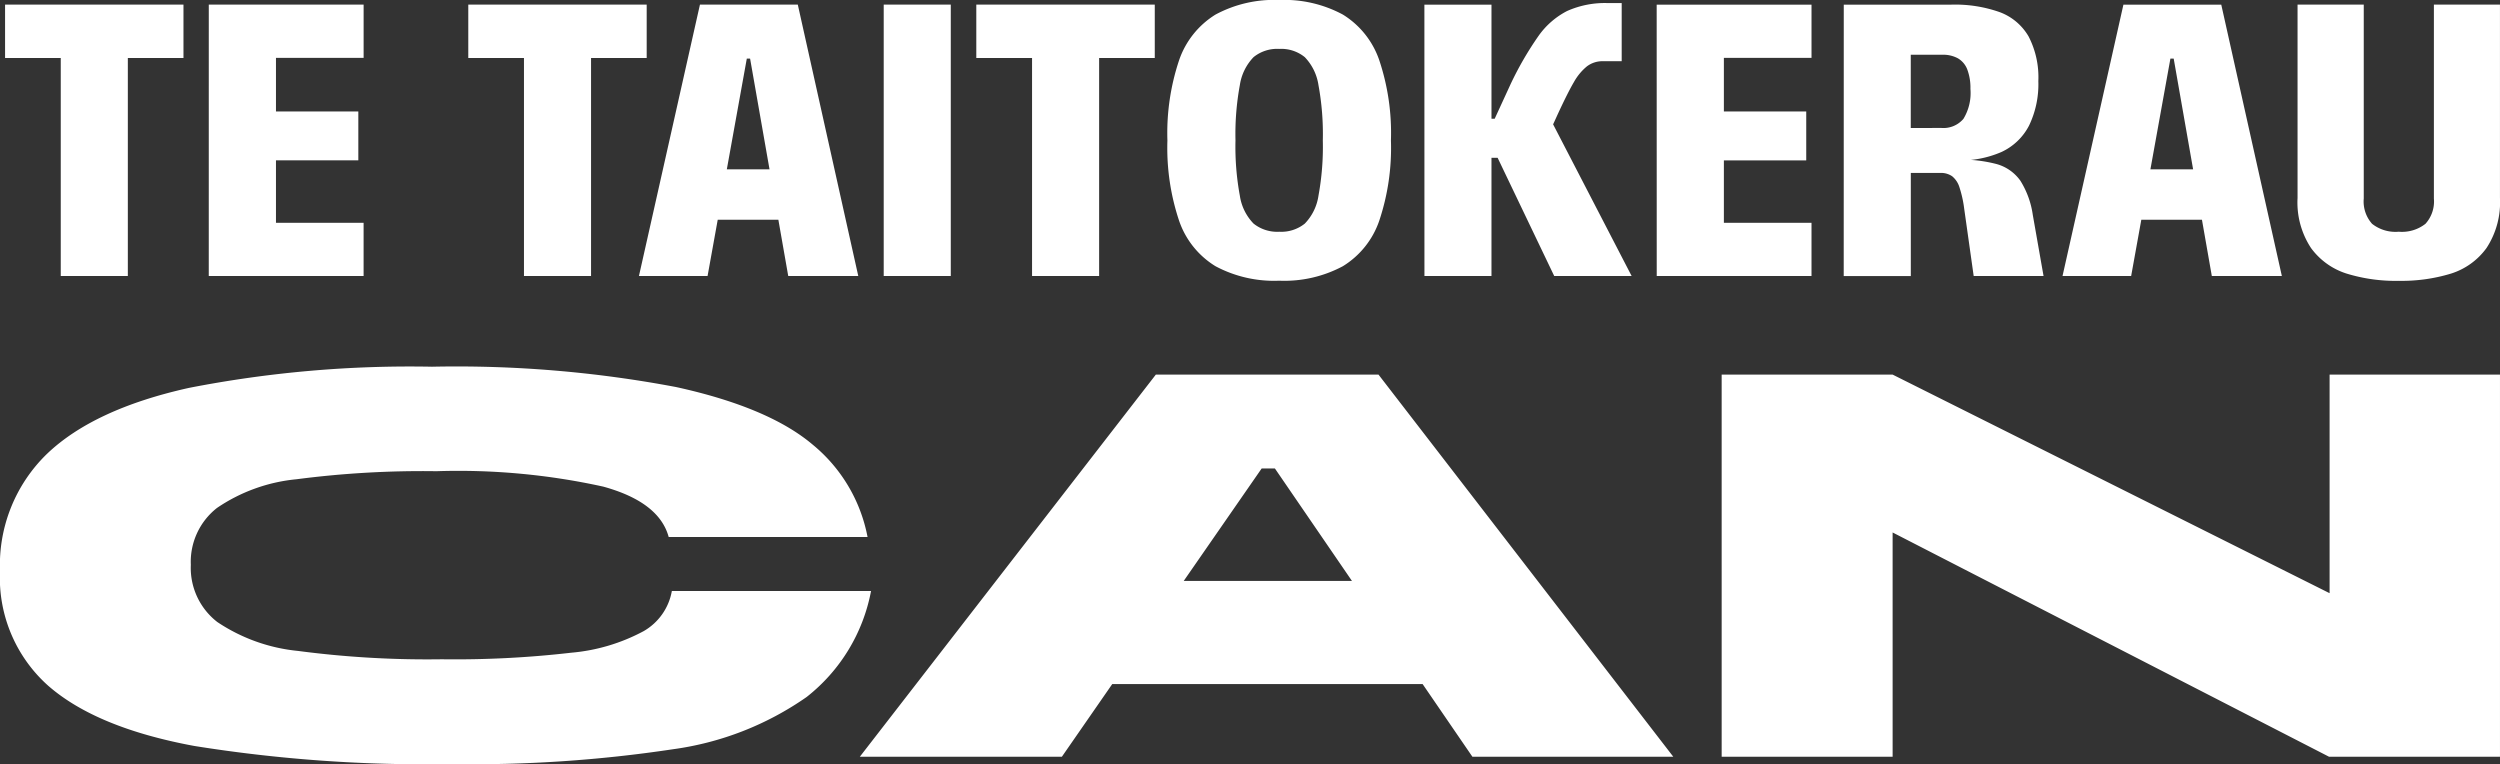
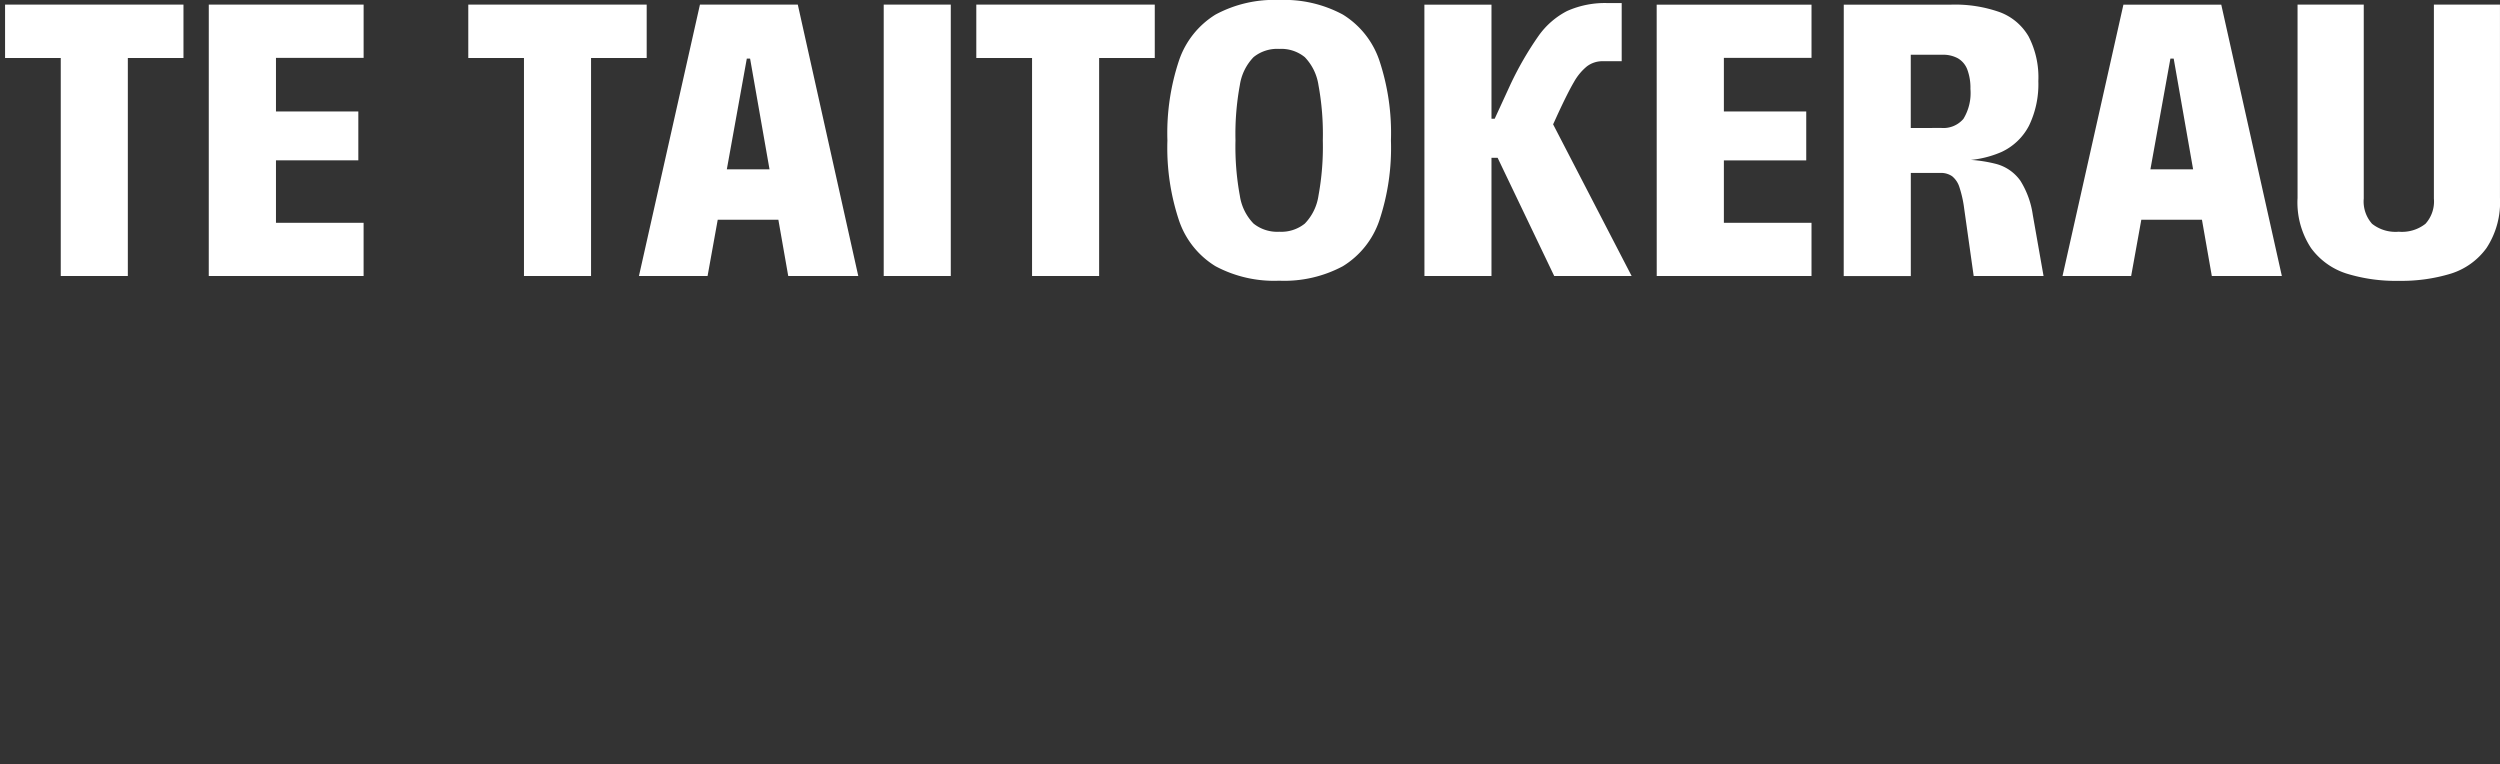
<svg xmlns="http://www.w3.org/2000/svg" width="157.843" height="48.242" viewBox="0 0 157.843 48.242">
  <rect x="0" y="0" width="157.843" height="48.242" fill="#333333" stroke="none" />
  <g id="TTCAN_Logo_Footer" data-name="TTCAN Logo Footer" transform="translate(-50 -29.844)">
    <path id="Path_46" data-name="Path 46" d="M3.895-16.983H.379v-3.371H11.643v3.371H8.13V-3.22H3.895Zm9.346-3.371h9.776v3.36H17.483v3.384h5.2v3.088h-5.2V-6.58h5.533v3.36H13.24Zm19.9,3.371H29.625v-3.371H40.889v3.371H37.376V-3.22H33.141Zm11.11-3.371H50.43L54.248-3.22H49.826L47.418-16.945H47.21L44.733-3.22H40.4Zm.911,10.4h4.3l.247,3.182H44.92Zm10.692-10.4h4.235V-3.22H55.854Zm9.366,3.371H61.7v-3.371H72.968v3.371H69.455V-3.22H65.22ZM80.825-2.923A7.847,7.847,0,0,1,76.8-3.839,5.418,5.418,0,0,1,74.507-6.7a14.5,14.5,0,0,1-.741-5.075,14.484,14.484,0,0,1,.743-5.083A5.461,5.461,0,0,1,76.8-19.724a7.794,7.794,0,0,1,4.023-.922,7.794,7.794,0,0,1,4.022.921,5.458,5.458,0,0,1,2.291,2.863,14.488,14.488,0,0,1,.743,5.086,14.467,14.467,0,0,1-.743,5.08,5.426,5.426,0,0,1-2.291,2.857A7.839,7.839,0,0,1,80.825-2.923Zm0-3.091a2.373,2.373,0,0,0,1.615-.514,3.2,3.2,0,0,0,.863-1.758,17.091,17.091,0,0,0,.275-3.489,17.116,17.116,0,0,0-.275-3.5,3.236,3.236,0,0,0-.863-1.762,2.352,2.352,0,0,0-1.615-.521,2.364,2.364,0,0,0-1.62.52,3.234,3.234,0,0,0-.865,1.761,17.063,17.063,0,0,0-.276,3.5,17.05,17.05,0,0,0,.276,3.491,3.192,3.192,0,0,0,.865,1.756A2.388,2.388,0,0,0,80.828-6.014Zm13.789-4.671H93.9v-2.463h.529l.988-2.149a20.76,20.76,0,0,1,1.8-3.11,5.022,5.022,0,0,1,1.784-1.544,5.848,5.848,0,0,1,2.594-.5h.853v3.67h-1.176a1.618,1.618,0,0,0-1.031.334,3.483,3.483,0,0,0-.808.981q-.383.648-1.041,2.071-.4.89-.717,1.523L97.65-13.7,103.076-3.22H98.188Zm-4.623-9.668h4.236V-3.22H89.994Zm14.666,0h9.776v3.36H108.9v3.384h5.2v3.088h-5.2V-6.58h5.533v3.36H104.66Zm11.812,0h6.786a8.453,8.453,0,0,1,3.065.475,3.522,3.522,0,0,1,1.82,1.536,5.6,5.6,0,0,1,.614,2.817,6.015,6.015,0,0,1-.586,2.807,3.707,3.707,0,0,1-1.746,1.67,6.439,6.439,0,0,1-2.866.523v-.033a8.6,8.6,0,0,1,2.588.277,2.74,2.74,0,0,1,1.477,1.047,5.518,5.518,0,0,1,.782,2.152l.68,3.864h-4.411l-.6-4.256a7.271,7.271,0,0,0-.307-1.372,1.436,1.436,0,0,0-.452-.671,1.231,1.231,0,0,0-.755-.21h-1.856v6.51h-4.236Zm6.156,7.785a1.656,1.656,0,0,0,1.4-.575,3.134,3.134,0,0,0,.442-1.886,3.3,3.3,0,0,0-.2-1.233,1.383,1.383,0,0,0-.588-.7,1.937,1.937,0,0,0-.98-.227h-2v4.625Zm11.5-7.785h6.178L144.129-3.22h-4.422L137.3-16.945h-.208L134.614-3.22h-4.333Zm.911,10.4h4.3l.247,3.182H134.8Zm16.463,7.039a10.542,10.542,0,0,1-3.284-.459,4.438,4.438,0,0,1-2.245-1.614,5.228,5.228,0,0,1-.85-3.16V-20.354H149.3V-8.116a2.12,2.12,0,0,0,.525,1.6,2.382,2.382,0,0,0,1.683.5,2.4,2.4,0,0,0,1.688-.5,2.1,2.1,0,0,0,.532-1.594V-20.354H157.9V-8.148a5.258,5.258,0,0,1-.846,3.156,4.394,4.394,0,0,1-2.243,1.619A10.665,10.665,0,0,1,151.506-2.915Z" transform="translate(49.941 50.49)" fill="#fff" />
-     <path id="Path_44" data-name="Path 44" d="M30.767-10.636a92.176,92.176,0,0,1-16.184-1.146Q8.4-12.928,5.36-15.59a9.123,9.123,0,0,1-3.035-7.228,9.778,9.778,0,0,1,2.962-7.4q2.962-2.835,8.969-4.17A72.691,72.691,0,0,1,29.6-35.725a74.538,74.538,0,0,1,15.412,1.284q5.852,1.284,8.633,3.644A9.944,9.944,0,0,1,57.1-24.973H44.544q-.6-2.206-4.126-3.18a42.487,42.487,0,0,0-10.542-.974,61.486,61.486,0,0,0-8.833.508,10.73,10.73,0,0,0-5.016,1.81,4.318,4.318,0,0,0-1.654,3.593,4.318,4.318,0,0,0,1.672,3.61,11.1,11.1,0,0,0,5.107,1.827,62.481,62.481,0,0,0,9.069.526,63.911,63.911,0,0,0,8.161-.414,11.808,11.808,0,0,0,4.58-1.362,3.65,3.65,0,0,0,1.781-2.533H57.32a11.119,11.119,0,0,1-4.071,6.694,19.263,19.263,0,0,1-8.469,3.3A85.031,85.031,0,0,1,30.767-10.636ZM75.3-35.225H89.361L107.972-11.1H95.288L82.819-29.3h-.836L69.369-11.1H56.612ZM73.041-22.2H91.725l1.926,6.513H71.115Zm37.985-13.027H121.82l29.625,14.82-2.036.517V-35.225h10.758V-11.1H149.374L120.33-26.025l1.49-.517V-11.1H111.026Z" transform="translate(47.675 88.722)" fill="#fff" />
  </g>
</svg>